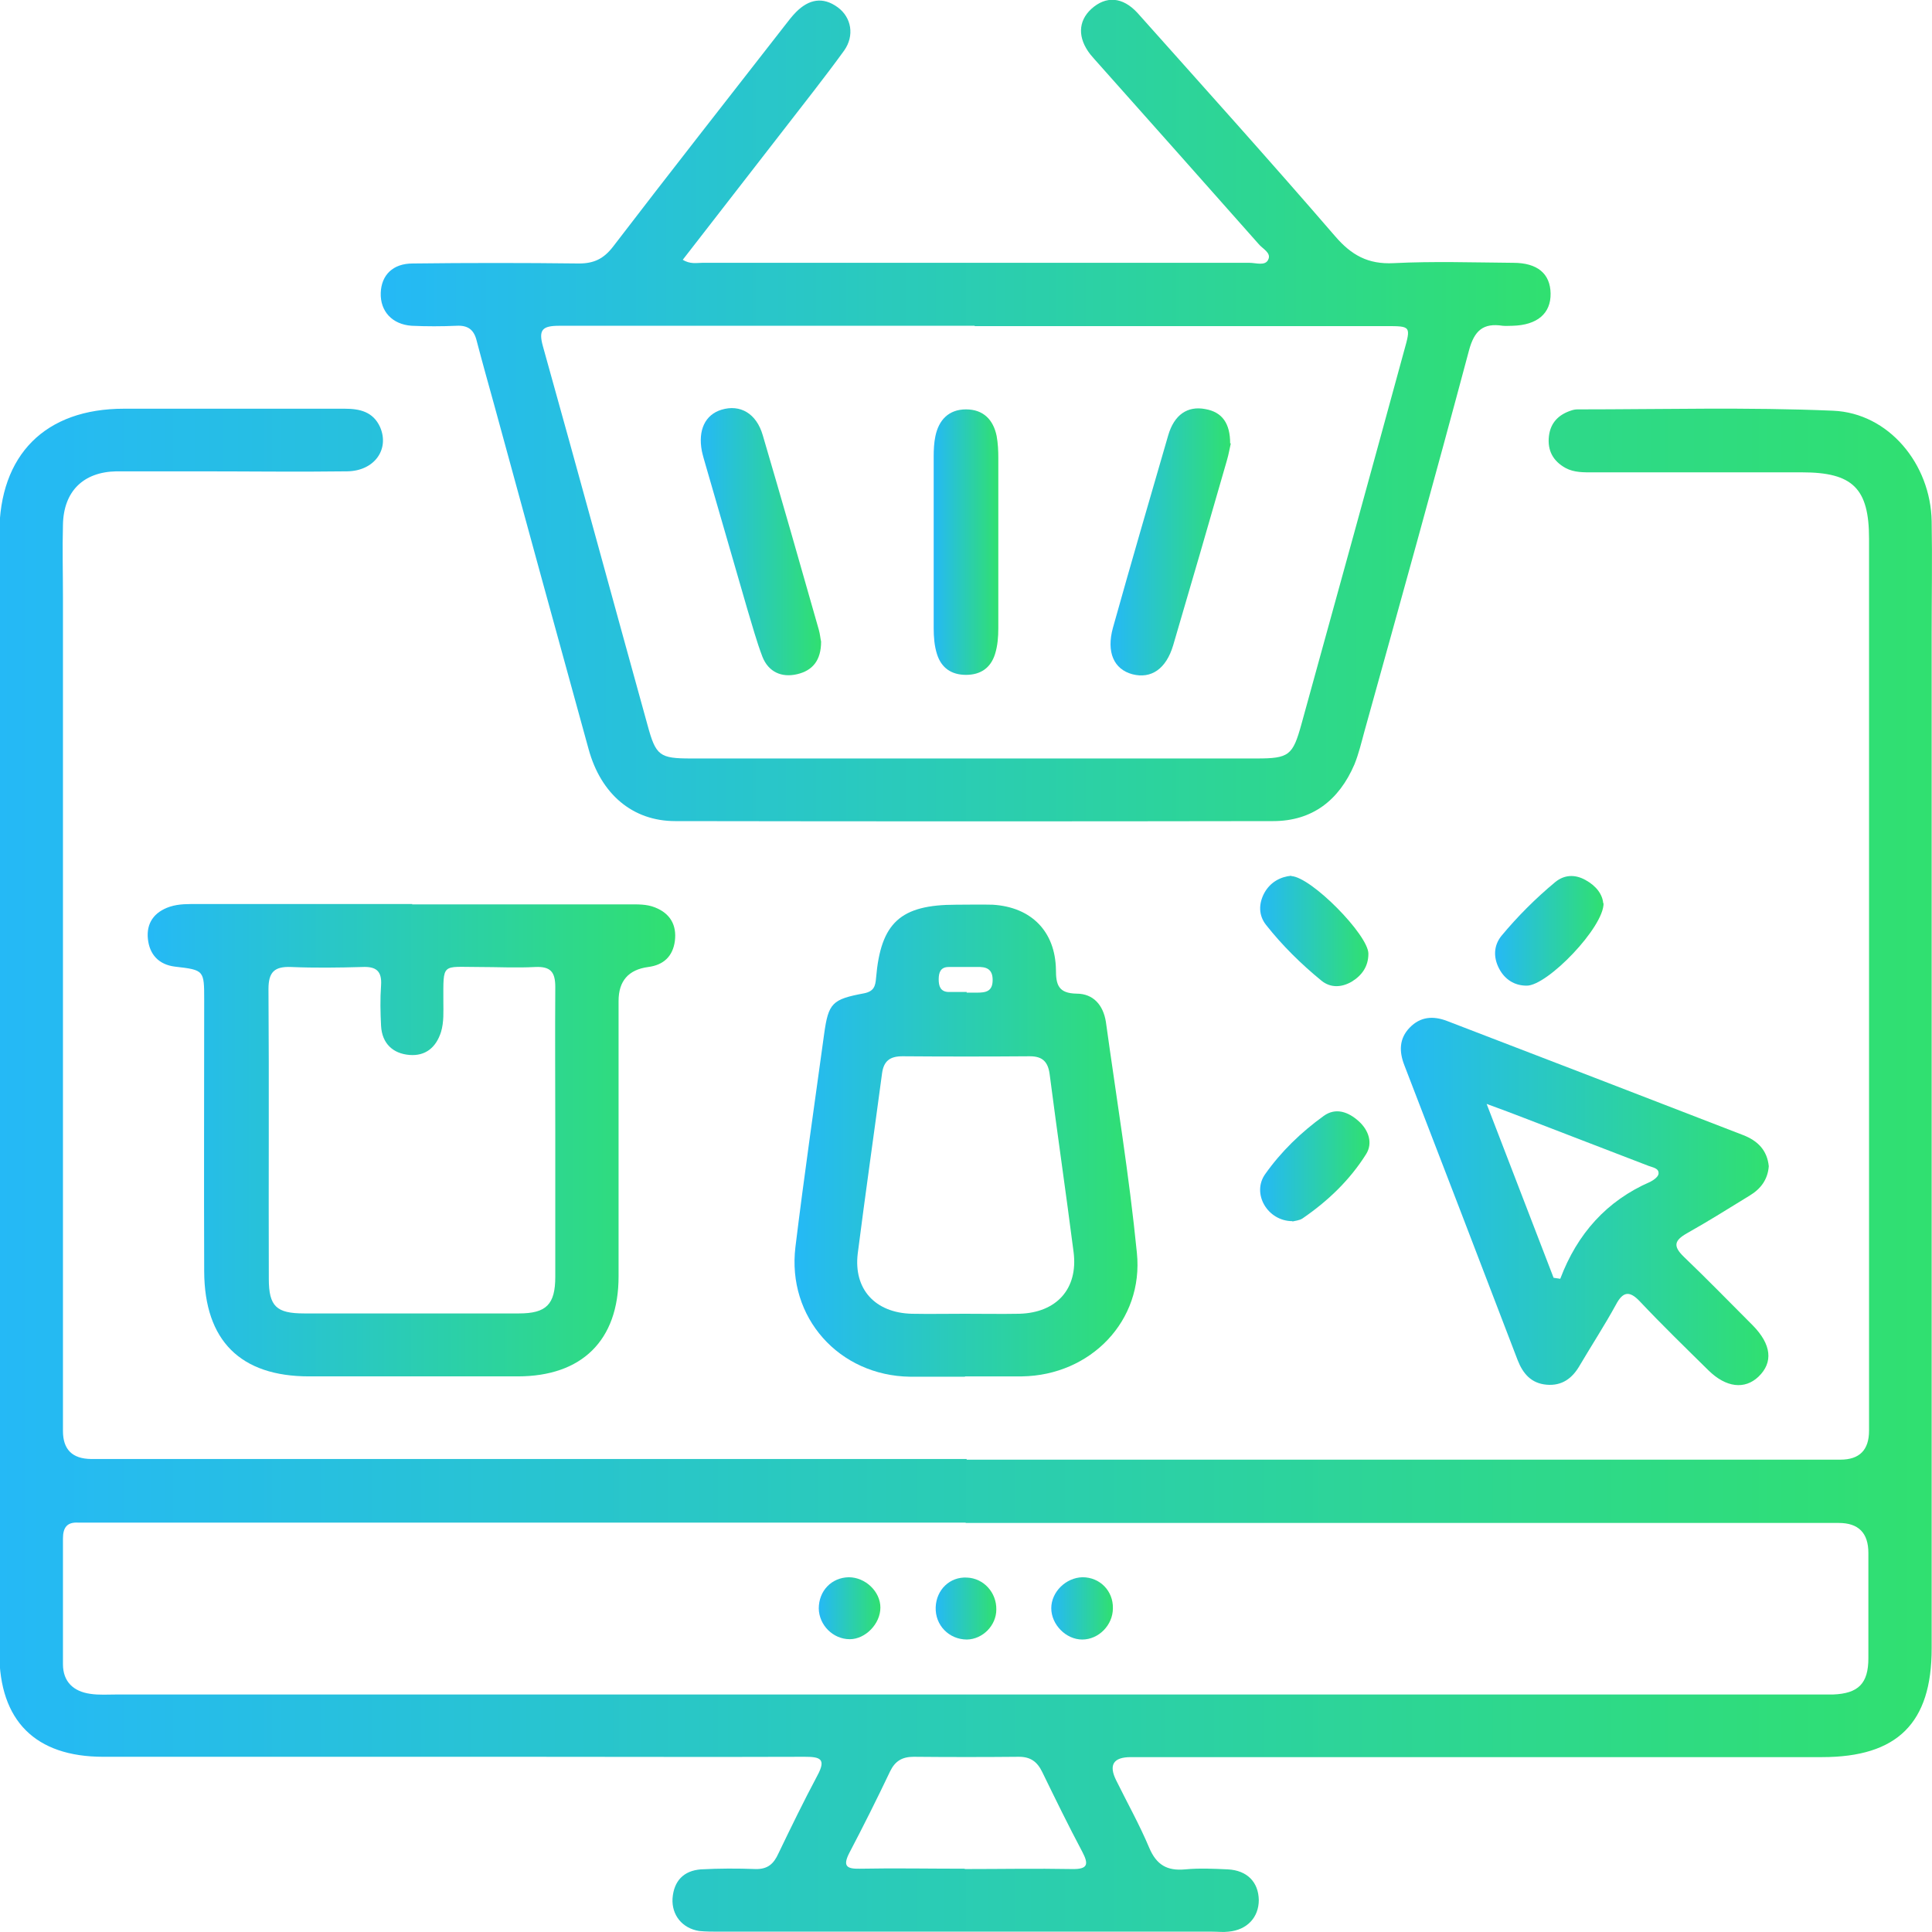
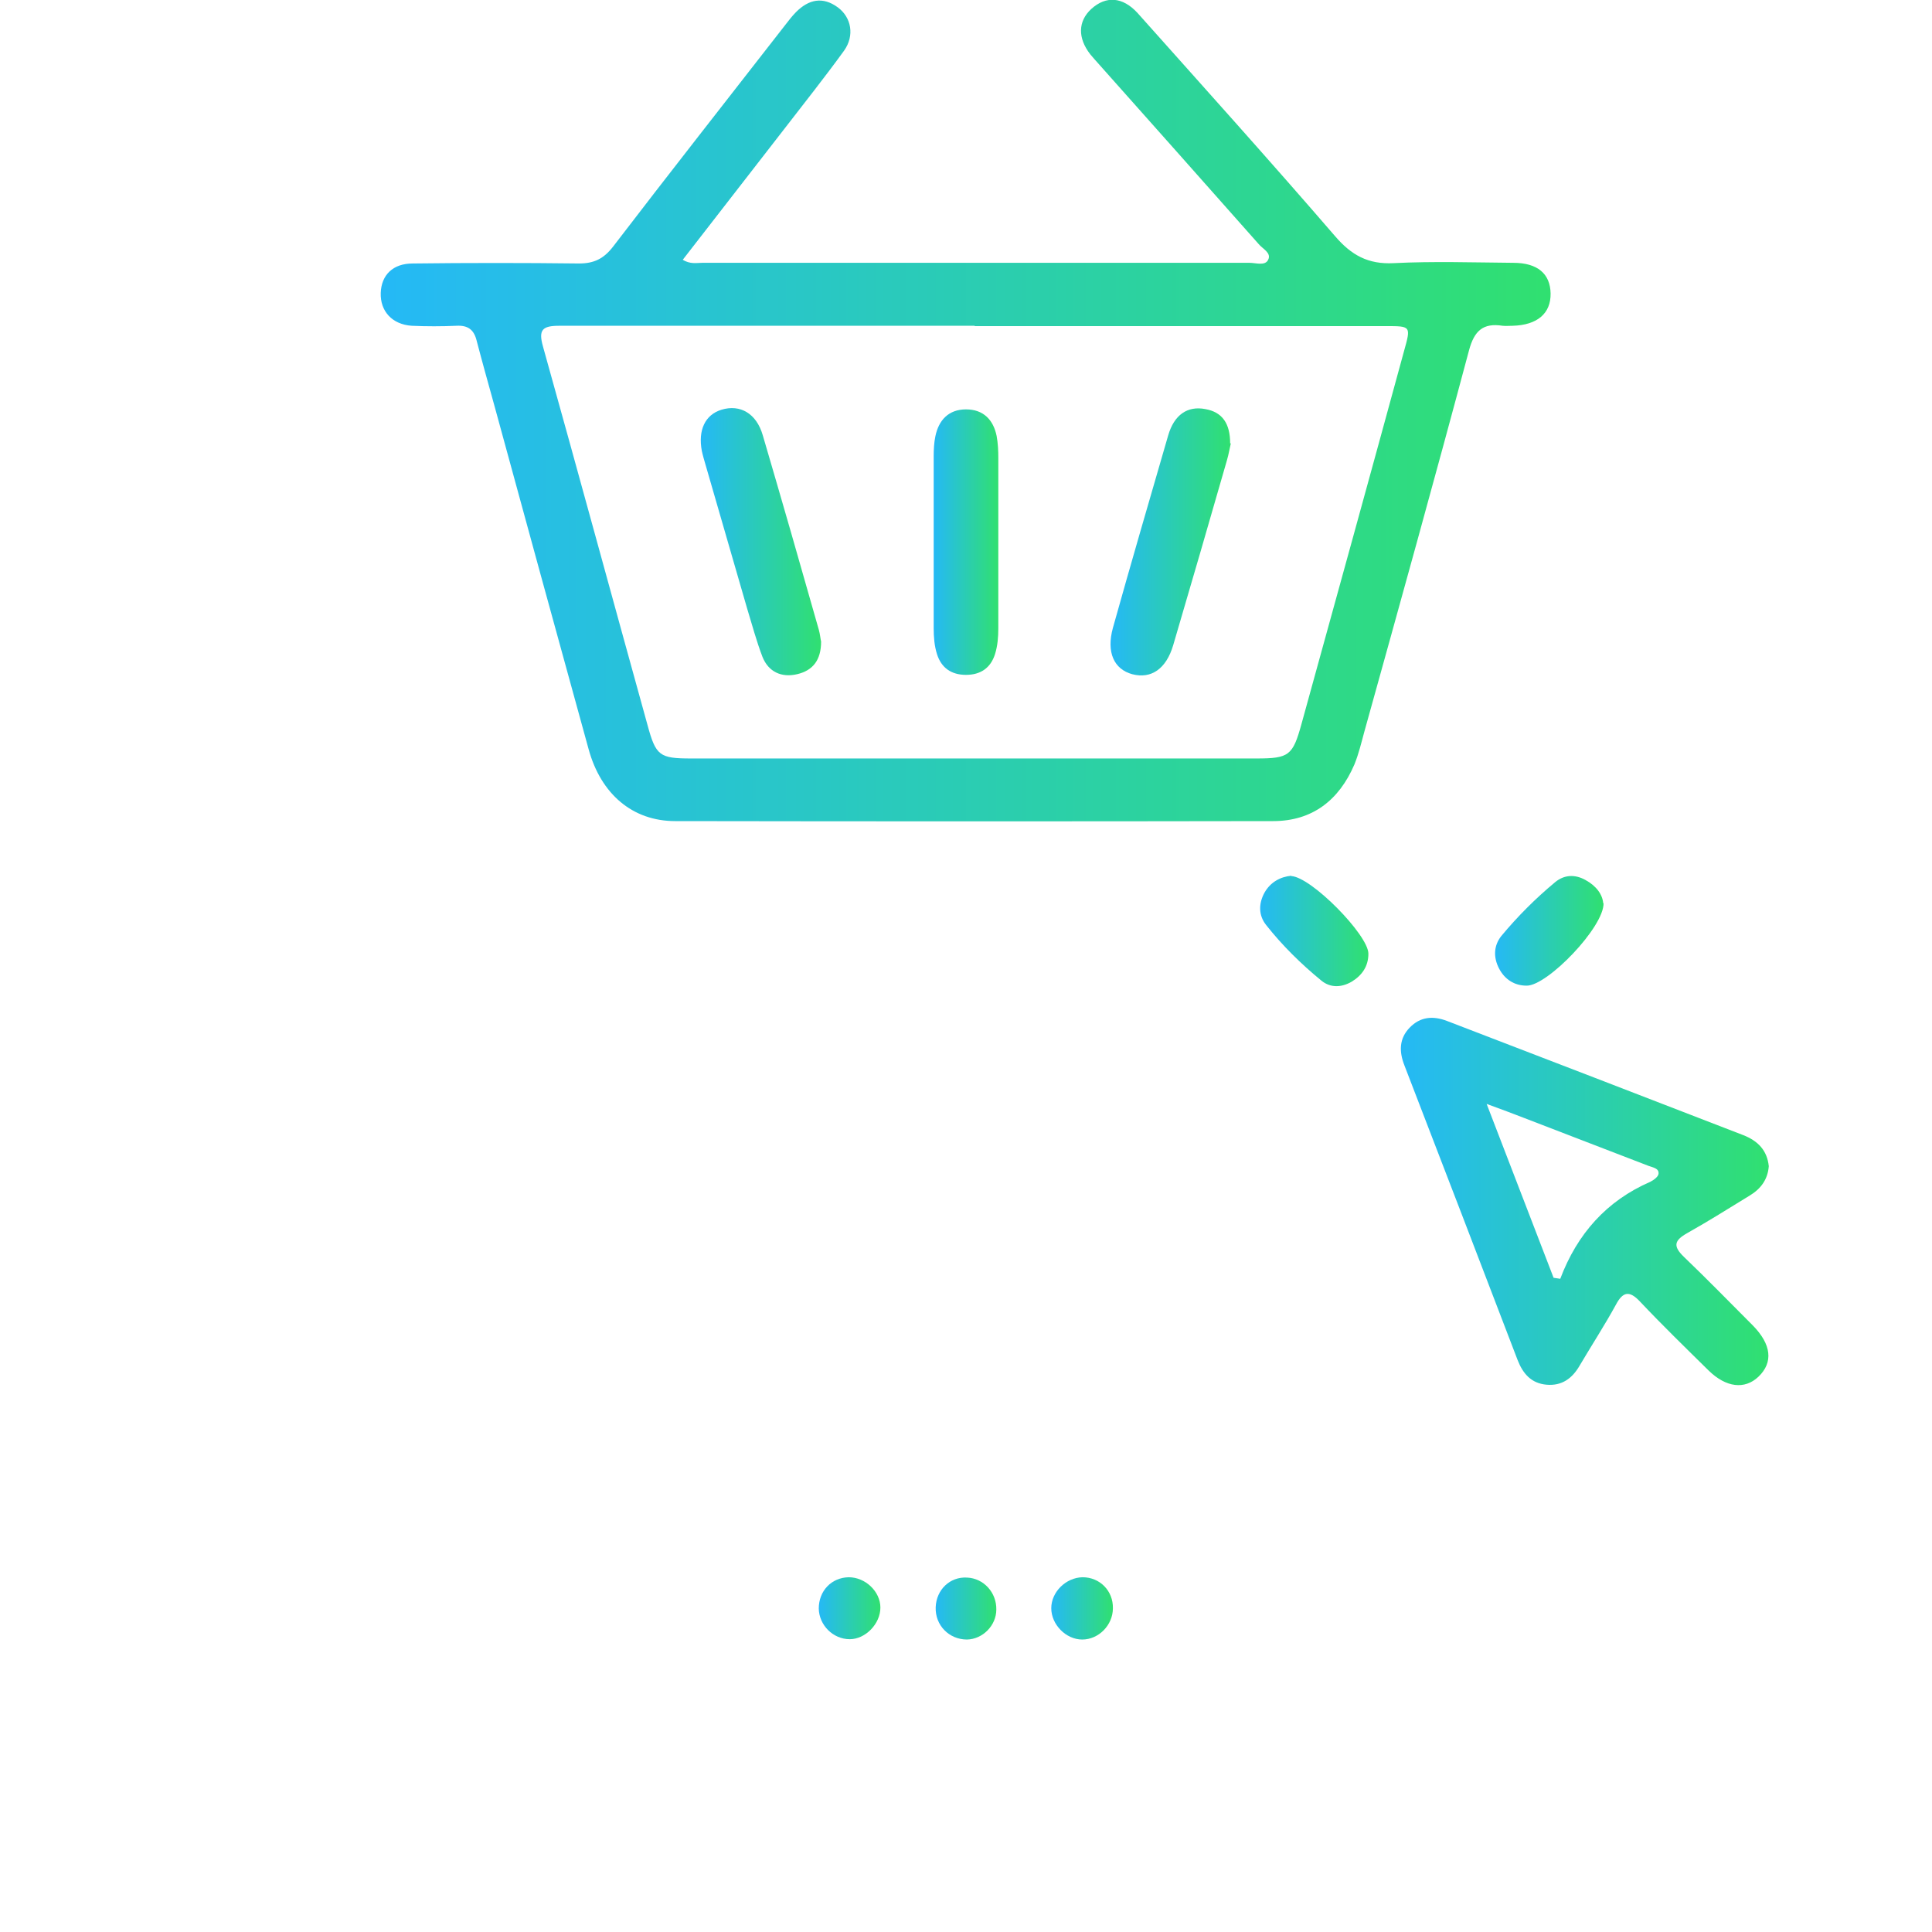
<svg xmlns="http://www.w3.org/2000/svg" xmlns:xlink="http://www.w3.org/1999/xlink" id="Layer_1" data-name="Layer 1" width="58" height="58" viewBox="0 0 58 58">
  <defs>
    <style>
      .cls-1 {
        fill: url(#linear-gradient-2);
      }

      .cls-2 {
        fill: url(#linear-gradient-14);
      }

      .cls-3 {
        fill: url(#linear-gradient-6);
      }

      .cls-4 {
        fill: url(#linear-gradient-11);
      }

      .cls-5 {
        fill: url(#linear-gradient-10);
      }

      .cls-6 {
        fill: url(#linear-gradient-5);
      }

      .cls-7 {
        fill: url(#linear-gradient-7);
      }

      .cls-8 {
        fill: url(#linear-gradient-9);
      }

      .cls-9 {
        fill: url(#linear-gradient-3);
      }

      .cls-10 {
        fill: url(#linear-gradient);
      }

      .cls-11 {
        fill: url(#linear-gradient-4);
      }

      .cls-12 {
        fill: url(#linear-gradient-8);
      }

      .cls-13 {
        fill: url(#linear-gradient-12);
      }

      .cls-14 {
        fill: url(#linear-gradient-13);
      }
    </style>
    <linearGradient id="linear-gradient" x1="0" y1="35.13" x2="58" y2="35.13" gradientUnits="userSpaceOnUse">
      <stop offset="0" stop-color="#25b9f6" />
      <stop offset="1" stop-color="#30e070" />
    </linearGradient>
    <linearGradient id="linear-gradient-2" x1="11.44" y1="12.33" x2="46.56" y2="12.33" xlink:href="#linear-gradient" />
    <linearGradient id="linear-gradient-3" x1="4.42" y1="34.24" x2="20.26" y2="34.24" xlink:href="#linear-gradient" />
    <linearGradient id="linear-gradient-4" x1="23.85" y1="34.24" x2="34.14" y2="34.24" xlink:href="#linear-gradient" />
    <linearGradient id="linear-gradient-5" x1="42.06" y1="36.06" x2="53.1" y2="36.06" xlink:href="#linear-gradient" />
    <linearGradient id="linear-gradient-6" x1="37.82" y1="27.95" x2="41.08" y2="27.95" xlink:href="#linear-gradient" />
    <linearGradient id="linear-gradient-7" x1="44.88" y1="27.94" x2="48.14" y2="27.94" xlink:href="#linear-gradient" />
    <linearGradient id="linear-gradient-8" x1="37.83" y1="35" x2="41.11" y2="35" xlink:href="#linear-gradient" />
    <linearGradient id="linear-gradient-9" x1="31.56" y1="48.29" x2="33.41" y2="48.29" xlink:href="#linear-gradient" />
    <linearGradient id="linear-gradient-10" x1="24.58" y1="48.29" x2="26.43" y2="48.29" xlink:href="#linear-gradient" />
    <linearGradient id="linear-gradient-11" x1="28.09" y1="48.28" x2="29.91" y2="48.28" xlink:href="#linear-gradient" />
    <linearGradient id="linear-gradient-12" x1="28.02" y1="16.28" x2="29.97" y2="16.28" xlink:href="#linear-gradient" />
    <linearGradient id="linear-gradient-13" x1="21.04" y1="16.26" x2="24.65" y2="16.26" xlink:href="#linear-gradient" />
    <linearGradient id="linear-gradient-14" x1="33.36" y1="16.27" x2="36.95" y2="16.27" xlink:href="#linear-gradient" />
  </defs>
-   <path class="cls-10" d="m29.02,43.82c8.74,0,17.48,0,26.23,0q.86,0,.86-.87c0-8.93,0-17.86,0-26.78,0-1.51-.49-1.99-2.01-1.99-2.09,0-4.18,0-6.27,0-.28,0-.57.01-.83-.13-.38-.21-.55-.53-.5-.96.05-.41.3-.65.68-.77.06-.02.12-.03.18-.03,2.56,0,5.11-.07,7.67.04,1.67.07,2.93,1.6,2.96,3.32.02,1.14,0,2.27,0,3.41,0,10.14,0,20.29,0,30.43,0,2.24-1.03,3.26-3.29,3.26-6.92,0-13.83,0-20.75,0q-.79,0-.44.7c.33.67.7,1.33.99,2.02.22.52.54.7,1.08.65.42-.04.85-.02,1.28,0,.58.03.92.38.93.92,0,.52-.35.9-.91.95-.16.02-.32,0-.49,0-4.93,0-9.86,0-14.79,0-.2,0-.41,0-.61-.02-.51-.08-.83-.48-.8-.98.04-.52.33-.83.85-.87.55-.03,1.1-.03,1.64-.01.37.01.55-.16.69-.47.38-.79.76-1.57,1.17-2.34.27-.5.08-.56-.38-.56-2.82.01-5.64,0-8.46,0-4.2,0-8.4,0-12.6,0-2.04,0-3.12-1.08-3.12-3.12,0-11.2,0-22.4,0-33.6,0-2.37,1.38-3.75,3.74-3.75,2.21,0,4.42,0,6.63,0,.45,0,.85.09,1.06.55.29.67-.17,1.32-.99,1.33-1.48.02-2.96,0-4.44,0-.83,0-1.66,0-2.49,0-.99.02-1.58.6-1.6,1.6-.02.73,0,1.46,0,2.19,0,8.34,0,16.68,0,25.02q0,.83.84.84c8.76,0,17.53,0,26.29,0Zm-.02,1.89c-8.7,0-17.4,0-26.1,0-.18,0-.37,0-.55,0-.34-.02-.46.15-.46.48,0,1.26,0,2.52,0,3.77,0,.53.32.82.82.89.26.04.53.02.79.02,16.99,0,33.98,0,50.98,0,.18,0,.37,0,.55,0,.76-.03,1.06-.33,1.06-1.09,0-1.05,0-2.11,0-3.16q0-.9-.89-.9c-8.74,0-17.48,0-26.22,0Zm-.04,10.4c1.07,0,2.14-.02,3.22,0,.48.01.51-.14.31-.52-.42-.79-.81-1.59-1.2-2.39-.15-.31-.35-.46-.7-.46-1.05.01-2.1.01-3.16,0-.35,0-.56.13-.71.44-.39.82-.8,1.64-1.22,2.44-.2.39-.1.49.31.48,1.05-.02,2.1,0,3.16,0Z" />
  <path class="cls-1" d="m20.48,7.79c.24.15.43.1.6.1,5.48,0,10.95,0,16.43,0,.19,0,.47.1.56-.09.11-.21-.17-.33-.29-.48-1.64-1.85-3.28-3.7-4.93-5.55-.04-.05-.08-.09-.12-.14-.38-.49-.37-.99.03-1.36.44-.4.94-.37,1.39.12,1.98,2.22,3.98,4.44,5.93,6.7.49.57.99.85,1.76.81,1.19-.06,2.39-.02,3.59-.01.73,0,1.11.33,1.12.92.01.6-.4.95-1.14.97-.1,0-.2.01-.3,0-.58-.09-.85.14-1.01.74-1.02,3.82-2.08,7.63-3.14,11.44-.09.33-.17.67-.3.99-.46,1.07-1.26,1.7-2.44,1.7-5.98.01-11.97.01-17.95,0-1.28,0-2.23-.81-2.6-2.16-.95-3.44-1.89-6.88-2.83-10.32-.18-.65-.36-1.29-.53-1.94-.08-.33-.26-.47-.61-.45-.45.02-.89.02-1.34,0-.59-.04-.95-.44-.93-.99.02-.53.36-.88.96-.88,1.66-.02,3.33-.02,4.99,0,.45,0,.74-.14,1.02-.5,1.7-2.22,3.43-4.42,5.15-6.63.11-.14.22-.29.35-.42.38-.38.8-.47,1.25-.14.41.3.51.85.19,1.3-.58.8-1.2,1.58-1.81,2.37-1.01,1.3-2.01,2.59-3.05,3.93Zm8.78,1.99c-4.16,0-8.31,0-12.47,0-.51,0-.63.12-.49.62,1.06,3.79,2.09,7.58,3.14,11.37.25.92.36,1,1.31,1,5.66,0,11.31,0,16.97,0,.98,0,1.09-.09,1.35-1.03,1.03-3.73,2.06-7.46,3.08-11.2.21-.75.21-.75-.54-.75-4.12,0-8.23,0-12.35,0Z" />
-   <path class="cls-9" d="m12.37,27.15c2.17,0,4.34,0,6.51,0,.26,0,.53-.01.78.09.46.18.66.53.6,1.01-.06.45-.33.72-.8.78q-.89.12-.89,1.02c0,2.76,0,5.51,0,8.27,0,1.92-1.1,3-3.03,3-2.09,0-4.17,0-6.26,0-2.06,0-3.14-1.07-3.15-3.15-.01-2.72,0-5.43,0-8.15,0-.89,0-.9-.87-1-.5-.06-.77-.37-.82-.83-.05-.47.18-.81.66-.97.28-.09.56-.08.84-.08,2.15,0,4.3,0,6.44,0Zm4.3,6.86c0-1.46-.01-2.92,0-4.38,0-.45-.14-.62-.6-.6-.57.03-1.14,0-1.7,0-1.12,0-1.06-.14-1.06,1.04,0,.3.02.61-.07.91-.15.47-.47.73-.95.69-.49-.04-.82-.34-.85-.87-.02-.4-.03-.81,0-1.22.03-.44-.16-.57-.57-.55-.71.02-1.42.03-2.13,0-.5-.02-.68.15-.68.66.02,2.9,0,5.8.01,8.7,0,.83.23,1.04,1.06,1.04,2.15,0,4.3,0,6.45,0,.82,0,1.09-.27,1.09-1.1,0-1.44,0-2.88,0-4.32Z" />
-   <path class="cls-11" d="m28.96,41.33c-.55,0-1.1,0-1.64,0-2.13-.03-3.7-1.78-3.44-3.9.26-2.13.57-4.26.86-6.38.13-.94.24-1.05,1.2-1.23.3-.06.34-.22.36-.46.14-1.66.73-2.2,2.4-2.2.37,0,.73-.01,1.1,0,1.16.07,1.88.8,1.9,1.95,0,.45.07.71.62.72.5,0,.8.34.88.85.32,2.31.7,4.61.93,6.93.21,2.04-1.39,3.68-3.45,3.71-.57,0-1.14,0-1.7,0Zm0-1.89c.55,0,1.09.01,1.64,0,1.12-.03,1.77-.75,1.63-1.85-.23-1.79-.49-3.57-.72-5.35-.05-.36-.21-.53-.59-.53-1.28.01-2.55.01-3.83,0-.37,0-.56.14-.61.51-.24,1.8-.5,3.61-.73,5.41-.13,1.07.52,1.78,1.62,1.81.53.01,1.05,0,1.58,0Zm.06-9.64s0,0,0,0c.1,0,.2,0,.3,0,.27,0,.48-.03.48-.38,0-.34-.2-.4-.47-.39-.28,0-.57,0-.85,0-.24,0-.3.16-.3.37,0,.2.05.37.29.38.18,0,.36,0,.55,0Z" />
  <path class="cls-6" d="m53.1,35.01c-.03.4-.24.68-.57.88-.62.38-1.24.77-1.88,1.13-.39.22-.43.39-.1.71.7.67,1.38,1.37,2.07,2.06.56.57.62,1.11.17,1.54-.41.39-.97.33-1.5-.19-.69-.68-1.39-1.36-2.06-2.07-.31-.33-.51-.3-.72.1-.34.62-.73,1.22-1.09,1.83-.22.38-.53.61-.99.57-.46-.04-.71-.33-.87-.74-1.13-2.95-2.26-5.9-3.4-8.85-.16-.41-.16-.8.16-1.13.32-.33.7-.36,1.12-.2,2.97,1.14,5.93,2.28,8.9,3.43.43.17.71.45.76.93Zm-6.46,3.35c.07.01.13.02.2.03.51-1.35,1.39-2.34,2.7-2.91.1-.05.24-.15.25-.24.02-.17-.17-.19-.3-.24-1.25-.48-2.49-.96-3.74-1.44-.33-.13-.66-.25-1.12-.42.71,1.84,1.36,3.53,2.01,5.22Z" />
  <path class="cls-3" d="m38.76,26.3c.6.02,2.32,1.77,2.32,2.33,0,.38-.19.65-.5.84-.31.18-.64.19-.91-.03-.61-.5-1.17-1.05-1.66-1.67-.23-.29-.23-.64-.05-.97.18-.32.48-.48.81-.51Z" />
  <path class="cls-7" d="m48.14,27.11c.02.72-1.69,2.49-2.31,2.48-.37,0-.66-.19-.83-.52-.17-.33-.16-.68.07-.97.49-.59,1.03-1.13,1.62-1.62.27-.22.59-.24.91-.06.33.18.51.44.53.7Z" />
-   <path class="cls-12" d="m38.8,36.66c-.75,0-1.23-.83-.82-1.41.48-.68,1.08-1.26,1.76-1.75.36-.26.74-.12,1.05.16.3.27.43.66.22.99-.49.78-1.15,1.41-1.91,1.93-.09.06-.23.07-.3.09Z" />
+   <path class="cls-12" d="m38.8,36.66Z" />
  <path class="cls-8" d="m32.5,47.35c.52,0,.92.41.91.93,0,.51-.43.94-.92.94-.49,0-.93-.45-.93-.94,0-.49.44-.92.94-.93Z" />
  <path class="cls-5" d="m26.43,48.26c0,.49-.45.95-.92.95-.5,0-.92-.42-.93-.92,0-.53.38-.93.9-.94.5,0,.95.43.95.91Z" />
  <path class="cls-4" d="m29.91,48.32c0,.48-.41.89-.88.9-.54,0-.96-.43-.94-.97.02-.53.43-.92.94-.89.5.02.89.45.88.96Z" />
  <path class="cls-13" d="m29.97,16.31c0,.85,0,1.7,0,2.55,0,.26-.02.53-.1.78-.13.41-.43.62-.87.62-.44,0-.74-.21-.87-.62-.08-.25-.1-.52-.1-.78,0-1.72,0-3.44,0-5.16,0-.2.01-.41.05-.6.1-.49.4-.81.92-.81.52,0,.82.31.92.8.04.22.05.44.05.66,0,.85,0,1.7,0,2.55Z" />
  <path class="cls-14" d="m24.65,19.26c0,.56-.25.87-.72.98-.47.11-.86-.07-1.04-.52-.18-.47-.31-.96-.46-1.45-.42-1.44-.83-2.88-1.25-4.32-.04-.14-.08-.27-.11-.41-.12-.63.1-1.09.59-1.24.56-.17,1.05.11,1.24.77.57,1.94,1.13,3.89,1.68,5.83.04.14.05.28.07.36Z" />
  <path class="cls-2" d="m36.95,13.31c-.03.12-.06.32-.12.52-.53,1.85-1.07,3.7-1.61,5.54-.21.71-.66,1.02-1.23.87-.55-.15-.78-.66-.58-1.39.54-1.93,1.1-3.85,1.66-5.78.18-.62.58-.89,1.11-.79.52.09.75.44.75,1.03Z" />
</svg>